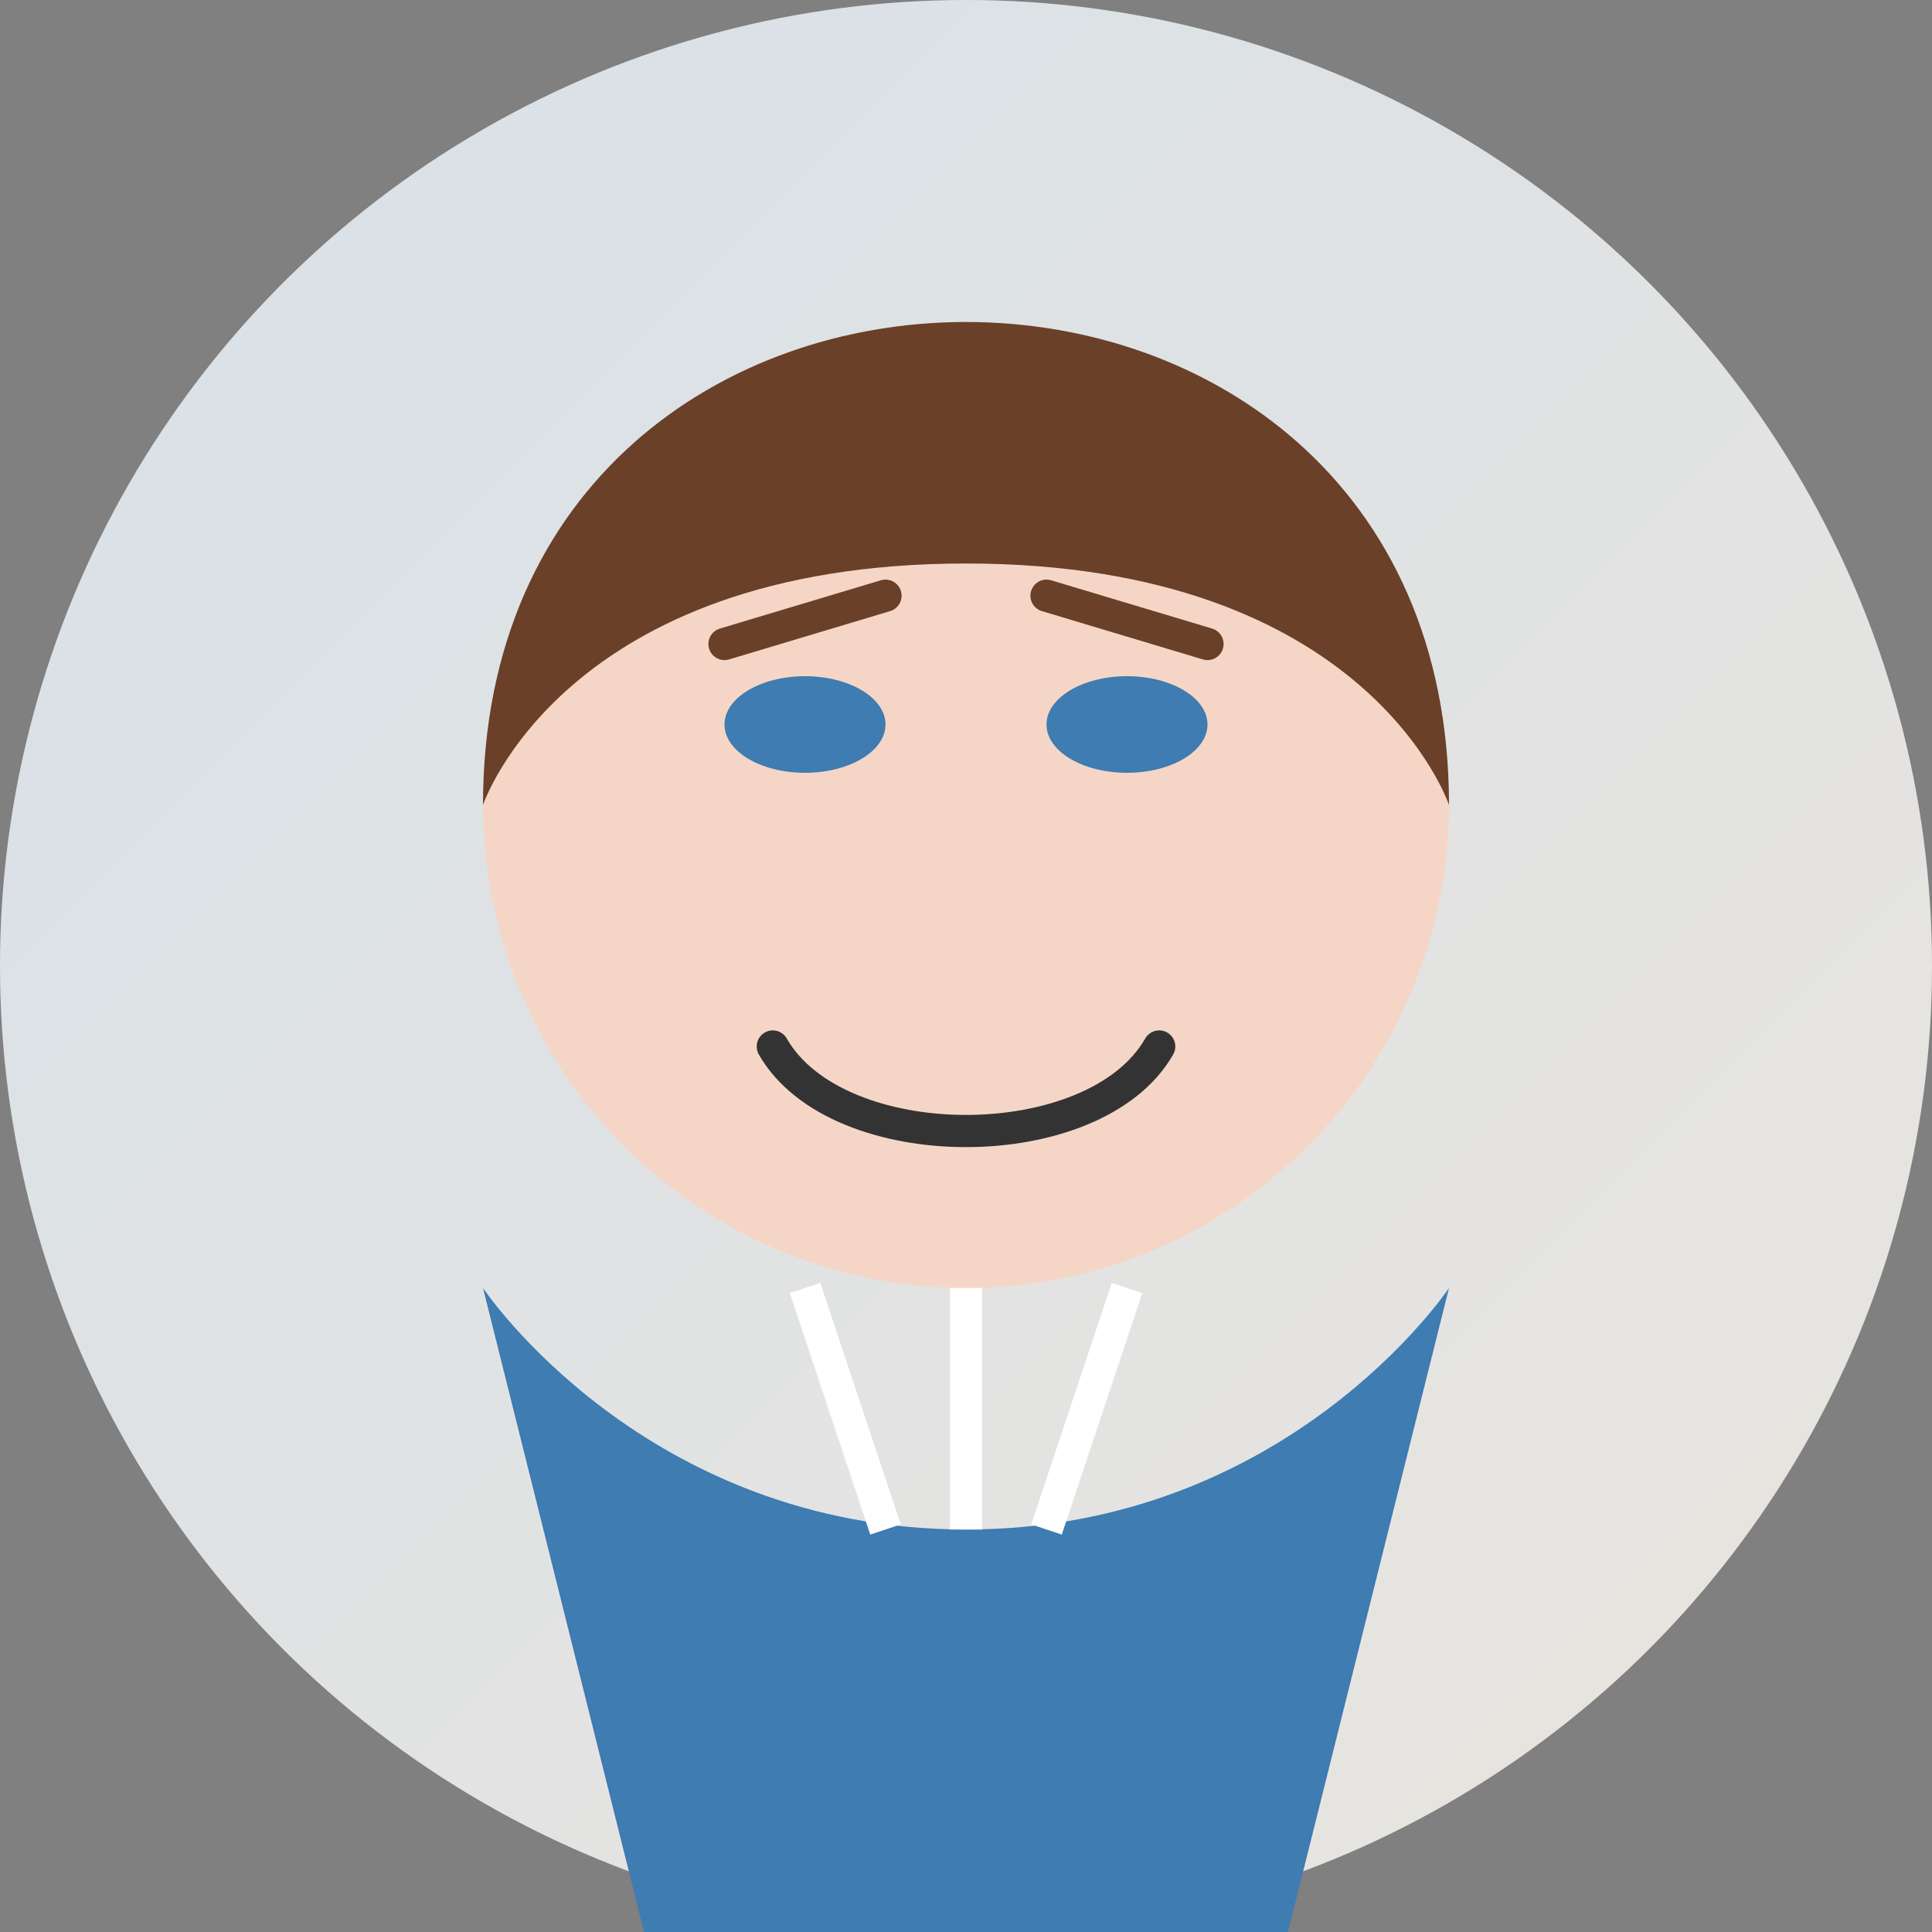
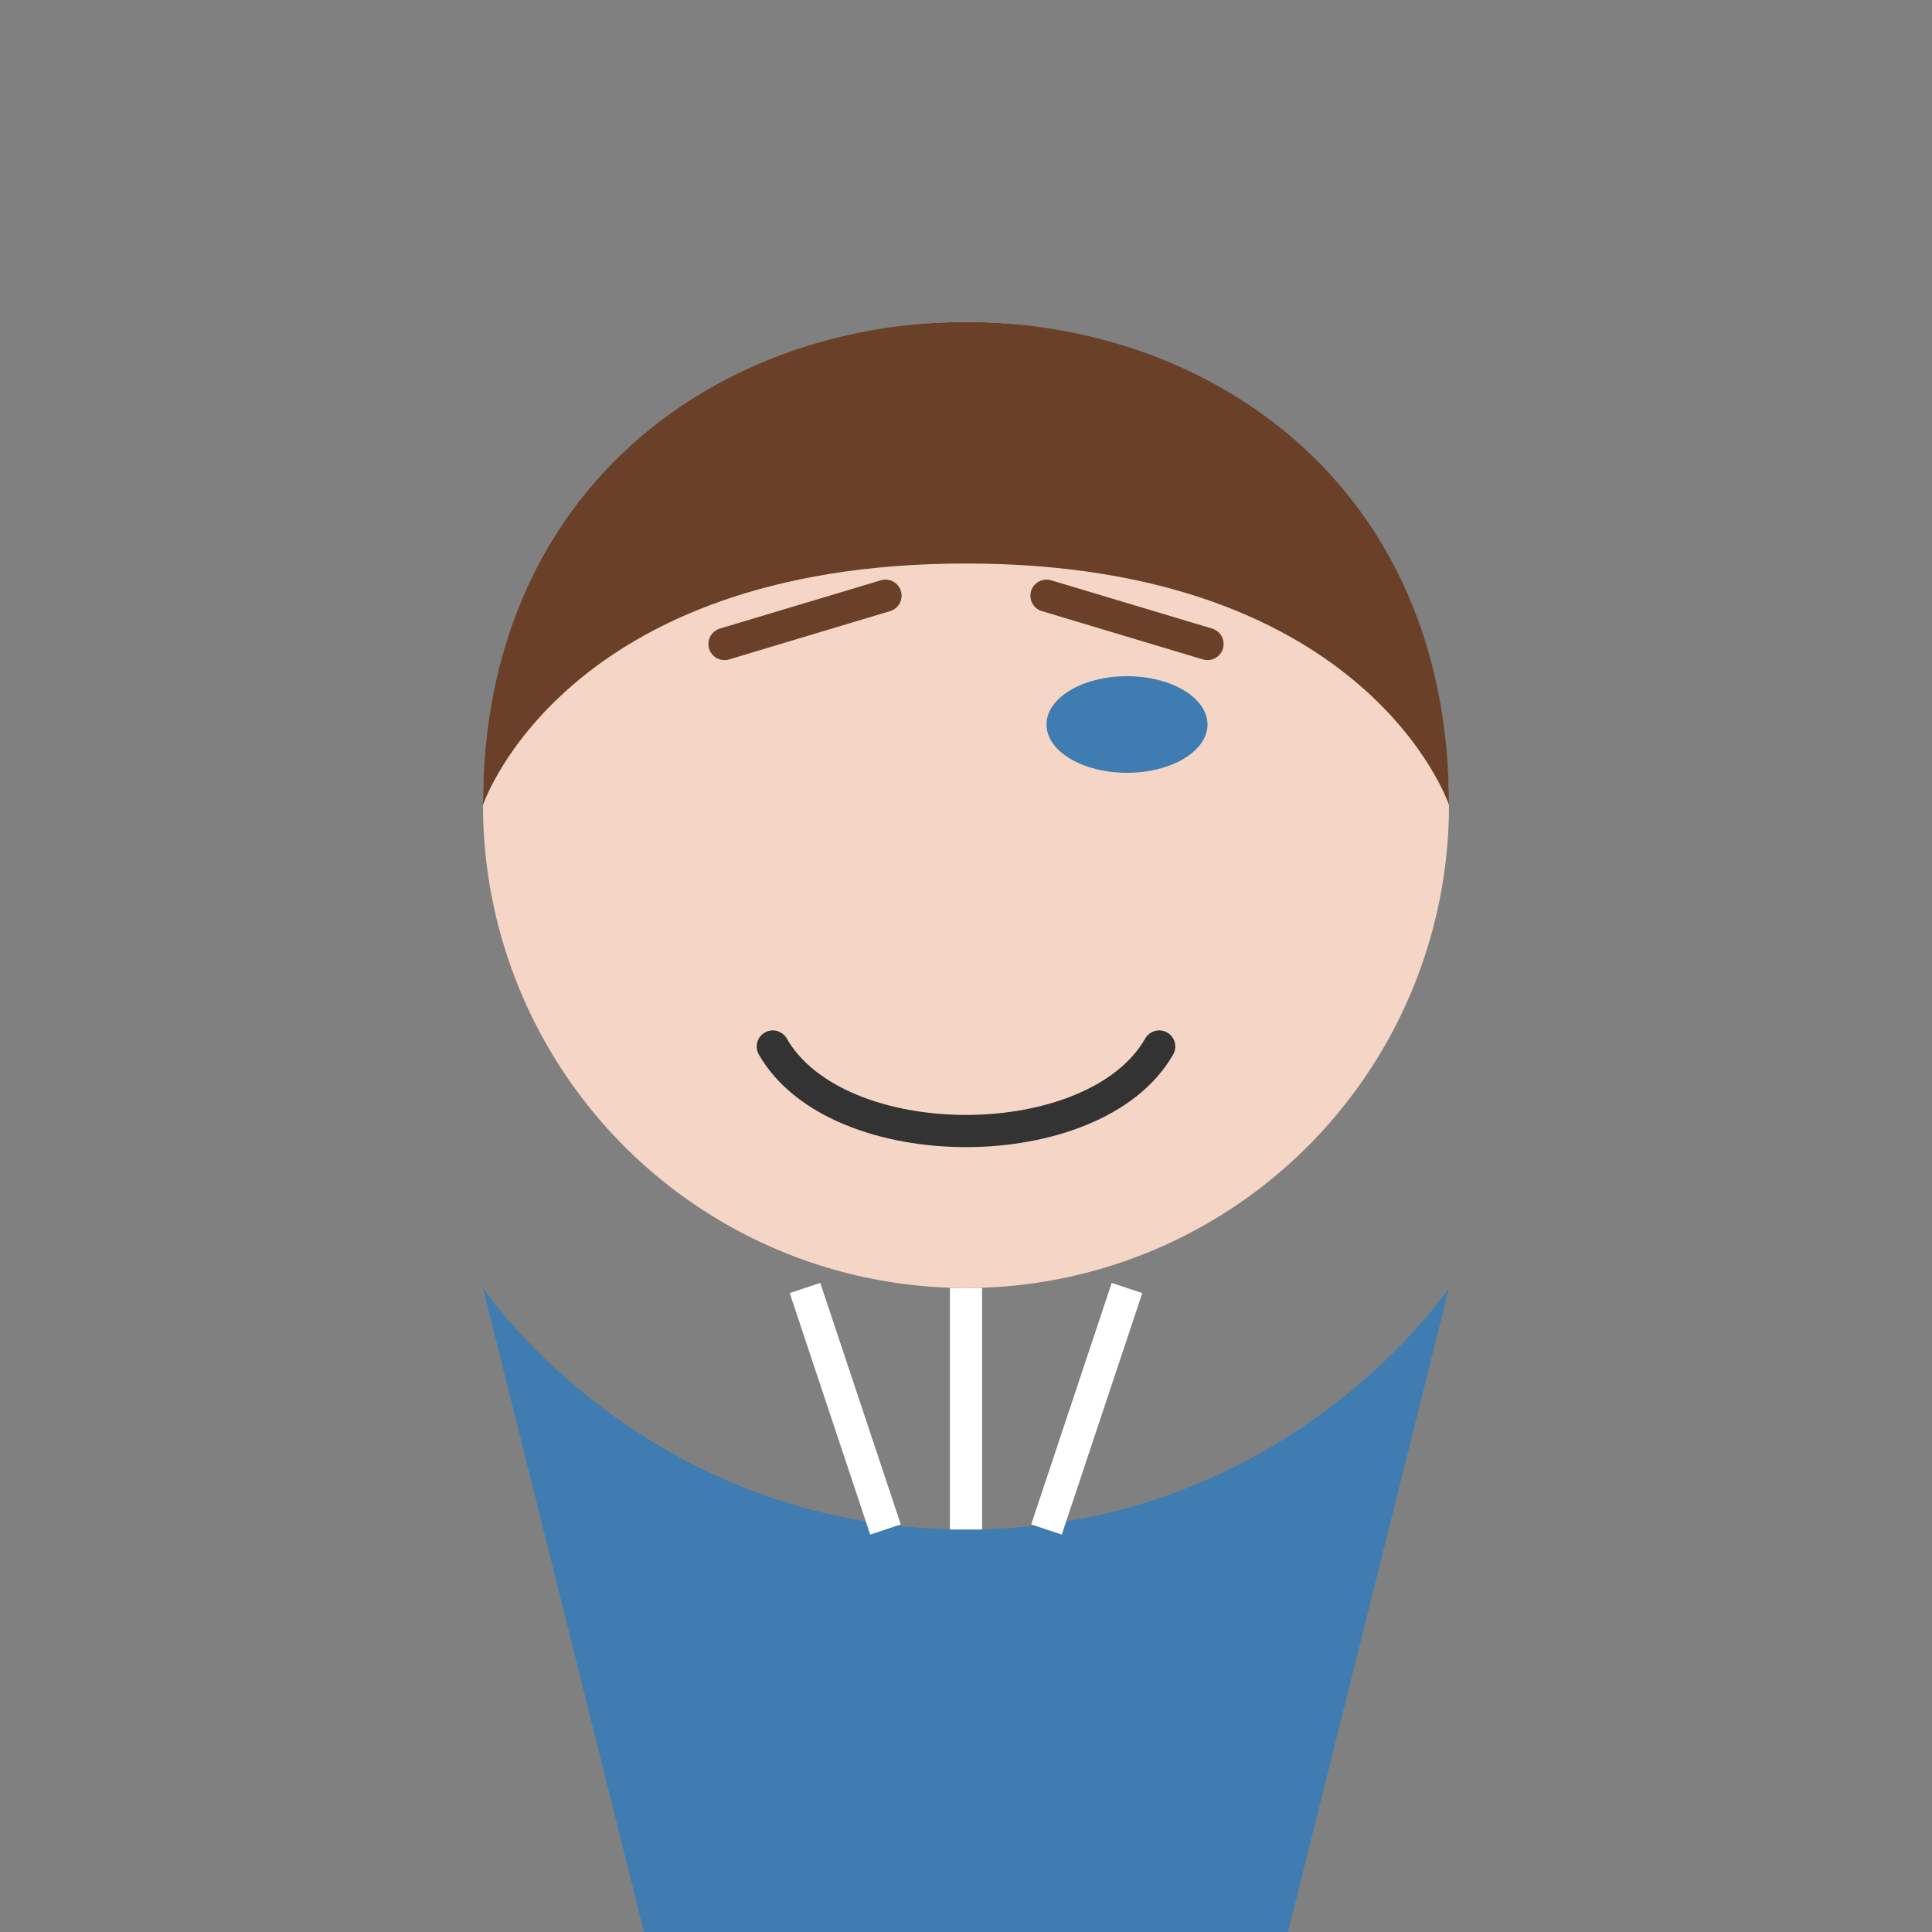
<svg xmlns="http://www.w3.org/2000/svg" viewBox="0 0 120 120" width="120" height="120">
  <rect x="0" y="0" width="120" height="120" fill="#808080" stroke="none" />
-   <circle cx="60" cy="60" r="60" fill="#e9ecef" />
-   <circle cx="60" cy="60" r="60" fill="url(#gradient)" opacity="0.5" />
  <g transform="translate(60, 60)">
    <circle cx="0" cy="-10" r="30" fill="#f5d6c6" />
    <path d="M-30,-10 C-30,-30 -15,-40 0,-40 C15,-40 30,-30 30,-10 C30,-10 25,-25 0,-25 C-25,-25 -30,-10 -30,-10 Z" fill="#6a4028" />
-     <ellipse cx="-10" cy="-15" rx="5" ry="3" fill="#3e7cb1" />
    <ellipse cx="10" cy="-15" rx="5" ry="3" fill="#3e7cb1" />
    <path d="M-12,5 C-8,12 8,12 12,5" fill="none" stroke="#333333" stroke-width="2" stroke-linecap="round" />
    <path d="M-15,-20 L-5,-23" stroke="#6a4028" stroke-width="2" stroke-linecap="round" />
    <path d="M15,-20 L5,-23" stroke="#6a4028" stroke-width="2" stroke-linecap="round" />
    <path d="M-30,20 C-30,20 -20,35 0,35 C20,35 30,20 30,20 L20,60 L-20,60 Z" fill="#3e7cb1" />
    <path d="M0,20 L0,35 M-10,20 L-5,35 M10,20 L5,35" stroke="#ffffff" stroke-width="2" />
  </g>
  <defs>
    <linearGradient id="gradient" x1="0%" y1="0%" x2="100%" y2="100%">
      <stop offset="0%" stop-color="#3e7cb1" stop-opacity="0.2" />
      <stop offset="100%" stop-color="#f5a742" stop-opacity="0.2" />
    </linearGradient>
  </defs>
</svg>